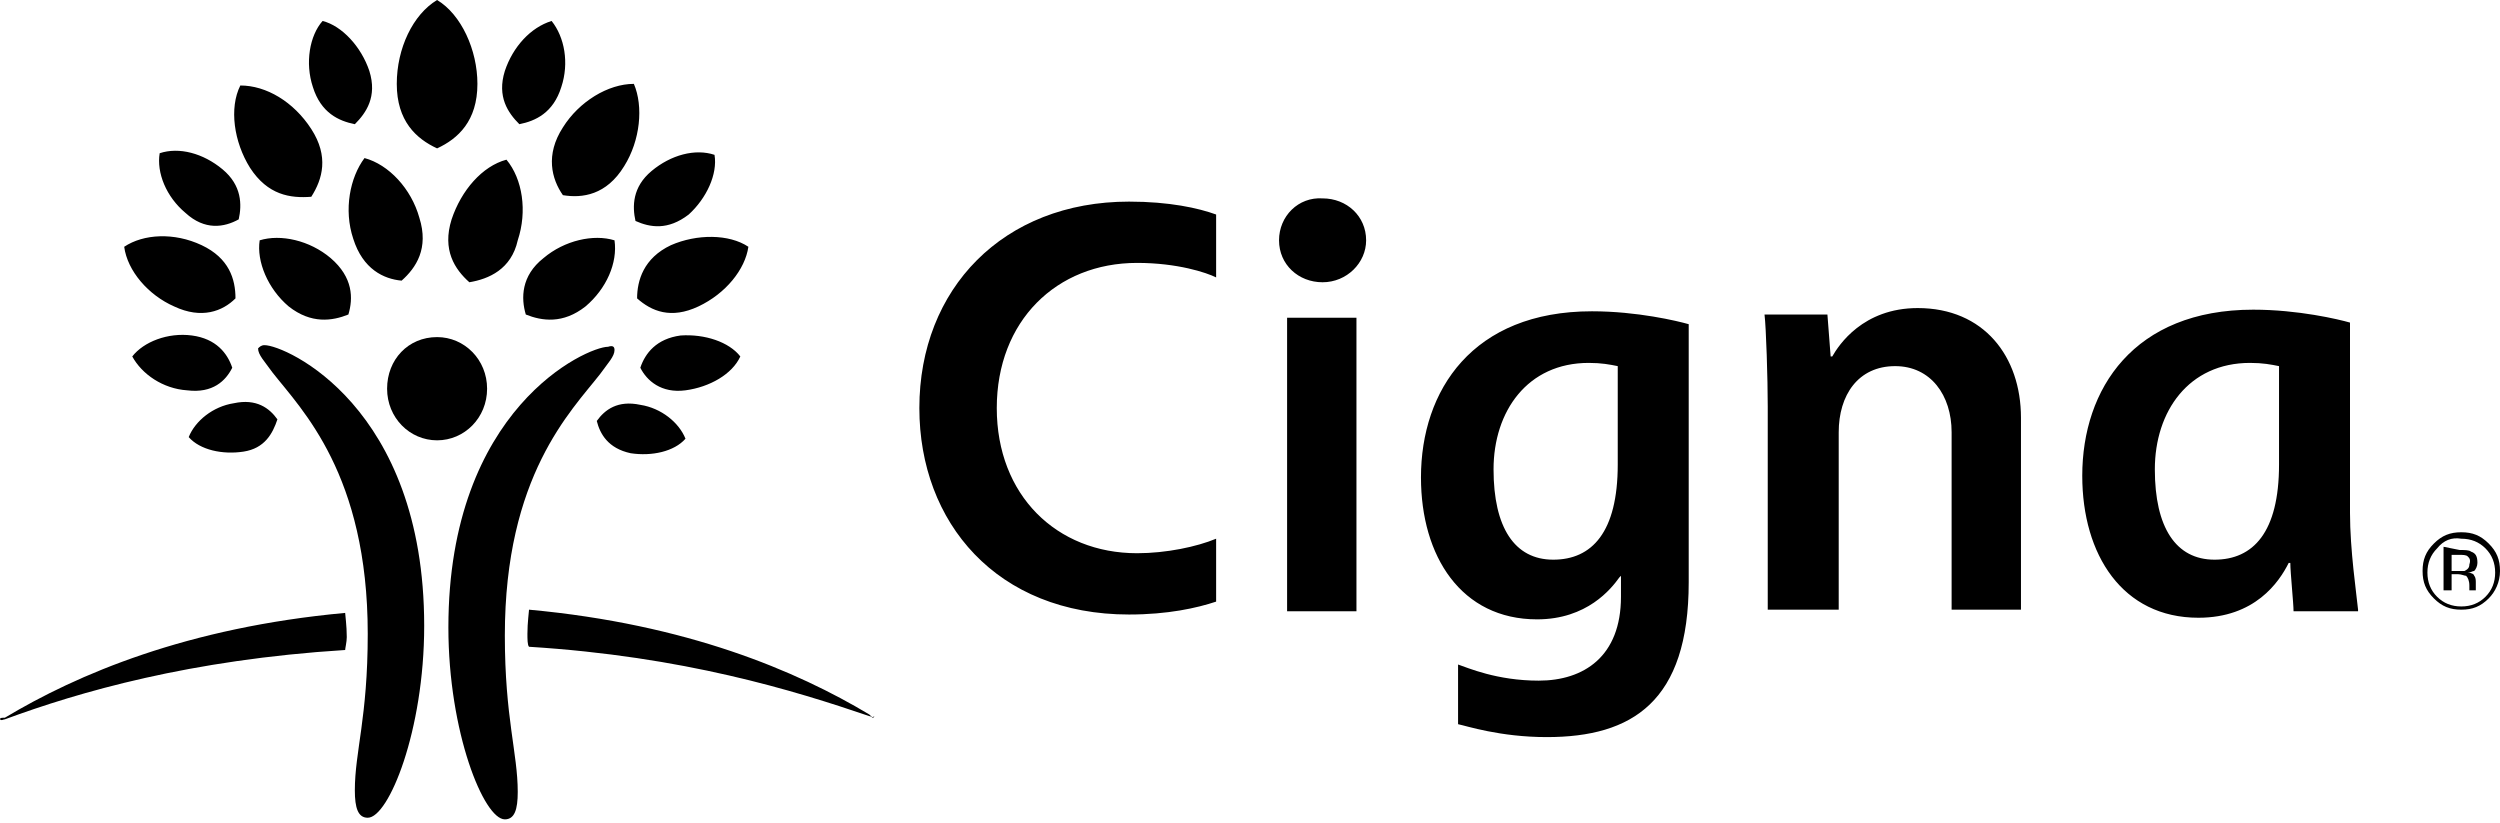
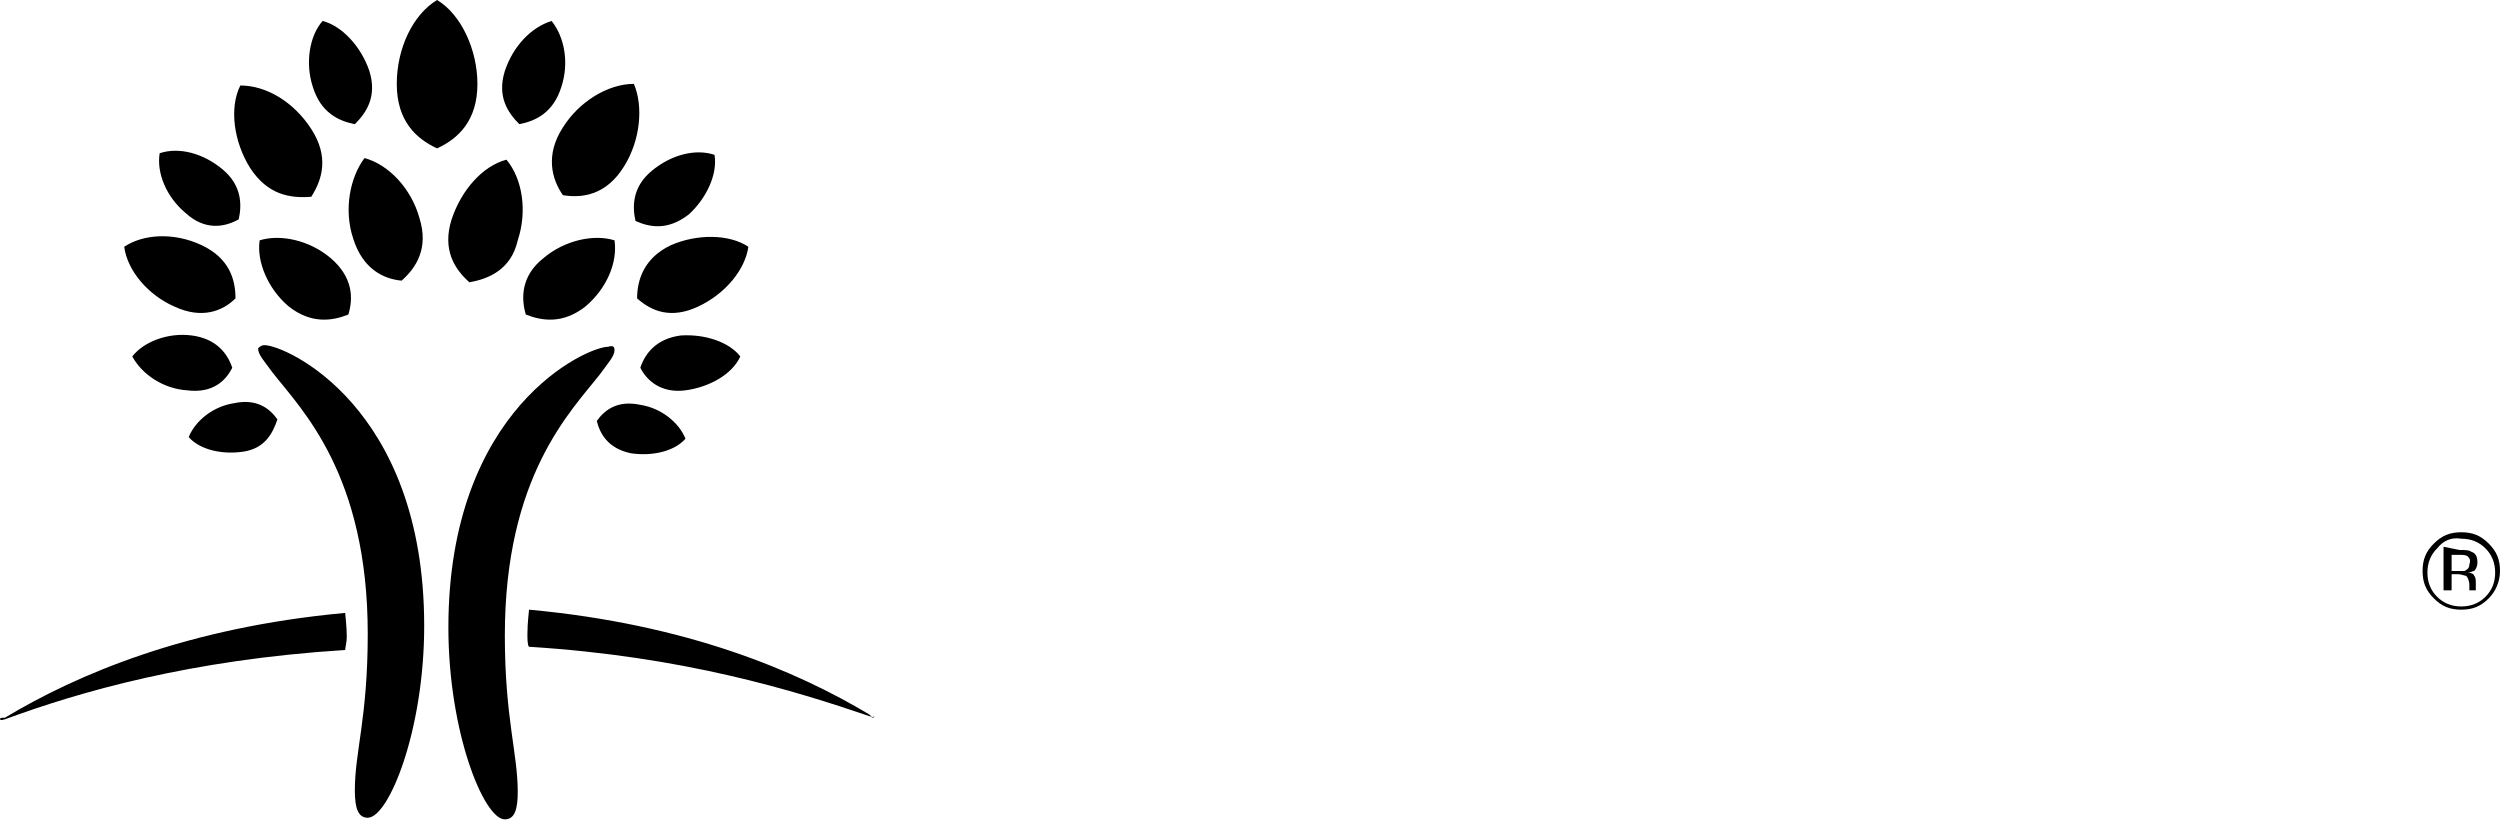
<svg xmlns="http://www.w3.org/2000/svg" width="155px" height="51px" viewBox="0 0 155 51" version="1.1">
  <title>state Addiction Helpline-1</title>
  <desc>Created with Sketch.</desc>
  <g id="Page-1" stroke="none" stroke-width="1" fill="none" fill-rule="evenodd">
    <g id="00W.-Home" transform="translate(-642, -2346)" fill="#000000" fill-rule="nonzero">
      <g id="Insurance" transform="translate(0, 2191)">
        <g id="Insurance-Accepted" transform="translate(150, 155)">
          <g id="state-Addiction-Helpline-1" transform="translate(492, 0)">
            <path d="M16.4,21.4 C17.7,21.4 26.3,25.2 26.3,38.8 C26.3,45.3 24.1,50.7 22.8,50.7 C22.2,50.7 22,50.1 22,49 C22,46.6 22.8,44.5 22.8,39.3 C22.8,29.4 18.7,25.4 16.9,23.1 C16.4,22.4 16,22 16,21.6 C16.1,21.5 16.2,21.4 16.4,21.4 M38.1,21.7 C38.1,22.1 37.7,22.5 37.2,23.2 C35.4,25.5 31.3,29.5 31.3,39.4 C31.3,44.5 32.1,46.7 32.1,49.1 C32.1,50.2 31.9,50.8 31.3,50.8 C30,50.8 27.8,45.4 27.8,38.9 C27.8,25.3 36.4,21.5 37.7,21.5 C38,21.4 38.1,21.5 38.1,21.7" id="Shape" />
-             <path d="M24,24.1 C24,25.9 25.4,27.3 27.1,27.3 C28.8,27.3 30.2,25.9 30.2,24.1 C30.2,22.3 28.8,20.9 27.1,20.9 C25.3,20.9 24,22.3 24,24.1" id="Path" />
            <path d="M10.8,19 C9.2,18.3 7.9,16.8 7.7,15.3 C8.9,14.5 10.8,14.4 12.5,15.2 C14.2,16 14.6,17.3 14.6,18.5 C13.8,19.3 12.5,19.8 10.8,19 M15.5,10.4 C14.5,8.8 14.2,6.7 14.9,5.3 C16.5,5.3 18.2,6.3 19.3,8 C20.4,9.7 20,11.1 19.3,12.2 C18,12.3 16.6,12.1 15.5,10.4 M17.9,19 C16.6,17.9 15.9,16.2 16.1,14.9 C17.4,14.5 19.2,14.9 20.5,16 C21.9,17.2 21.9,18.5 21.6,19.5 C20.6,19.9 19.3,20.1 17.9,19 M21.9,14.8 C21.3,13 21.7,11 22.6,9.8 C24.1,10.2 25.5,11.7 26,13.5 C26.6,15.4 25.8,16.6 24.9,17.4 C23.8,17.3 22.5,16.7 21.9,14.8 M15.1,28 C13.8,28.2 12.4,27.9 11.7,27.1 C12.1,26.1 13.2,25.2 14.5,25 C15.9,24.7 16.7,25.3 17.2,26 C16.9,26.9 16.4,27.8 15.1,28 M11.6,24.2 C10.1,24.1 8.8,23.2 8.2,22.1 C8.9,21.2 10.4,20.6 11.9,20.8 C13.4,21 14.1,21.9 14.4,22.8 C14,23.6 13.2,24.4 11.6,24.2 M11.5,13.2 C10.3,12.2 9.7,10.7 9.9,9.5 C11.1,9.1 12.6,9.5 13.8,10.5 C15,11.5 15,12.7 14.8,13.6 C13.9,14.1 12.7,14.3 11.5,13.2 M19.4,5.4 C18.9,3.9 19.2,2.2 20,1.3 C21.2,1.6 22.4,2.9 22.9,4.4 C23.4,6 22.7,7 22,7.7 C21,7.5 19.9,7 19.4,5.4 M0,44.6 C0,44.6 0,44.6 0,44.6 C0.1,44.7 0.2,44.6 0.3,44.6 C4.9,42.9 11.8,40.9 21.4,40.3 C21.4,40.2 21.5,39.8 21.5,39.5 C21.5,38.8 21.4,38.1 21.4,38 C11.6,38.9 4.8,41.8 0.3,44.5 C0.1,44.5 0,44.5 0,44.6 M39.5,18.5 C39.5,17.4 39.9,16 41.6,15.2 C43.2,14.5 45.2,14.5 46.4,15.3 C46.2,16.7 45,18.2 43.3,19 C41.6,19.8 40.4,19.3 39.5,18.5 M34.9,12.1 C34.2,11.1 33.8,9.6 34.9,7.9 C35.9,6.3 37.7,5.2 39.3,5.2 C39.9,6.6 39.7,8.7 38.7,10.3 C37.6,12.1 36.1,12.3 34.9,12.1 M32.6,19.5 C32.3,18.5 32.3,17.1 33.7,16 C35,14.9 36.8,14.5 38.1,14.9 C38.3,16.3 37.6,17.9 36.3,19 C34.9,20.1 33.6,19.9 32.6,19.5 M29.1,17.5 C28.2,16.7 27.4,15.5 28,13.6 C28.6,11.8 29.9,10.3 31.4,9.9 C32.4,11.1 32.7,13.1 32.1,14.9 C31.7,16.7 30.3,17.3 29.1,17.5 M37,26.1 C37.5,25.4 38.3,24.8 39.7,25.1 C41,25.3 42.1,26.2 42.5,27.2 C41.8,28 40.4,28.3 39.1,28.1 C37.7,27.8 37.2,26.9 37,26.1 M39.7,22.8 C40,21.9 40.7,21 42.2,20.8 C43.7,20.7 45.2,21.2 45.9,22.1 C45.4,23.2 44,24 42.5,24.2 C41,24.4 40.1,23.6 39.7,22.8 M39.4,13.7 C39.2,12.8 39.2,11.6 40.4,10.6 C41.6,9.6 43.1,9.2 44.3,9.6 C44.5,10.8 43.8,12.3 42.7,13.3 C41.4,14.3 40.3,14.1 39.4,13.7 M32.2,7.7 C31.5,7 30.8,6 31.3,4.4 C31.8,2.9 32.9,1.7 34.2,1.3 C35,2.3 35.3,3.9 34.8,5.4 C34.3,7 33.2,7.5 32.2,7.7 M53.9,44.3 C49.4,41.6 42.6,38.7 32.8,37.8 C32.8,37.9 32.7,38.6 32.7,39.3 C32.7,39.6 32.7,40 32.8,40.1 C42.4,40.7 49.2,42.8 53.9,44.4 C54,44.4 54.1,44.5 54.1,44.5 C54.1,44.5 54.2,44.5 54.2,44.4 C54.1,44.5 54.1,44.5 53.9,44.3 M27.1,9.2 C25.8,8.6 24.6,7.5 24.6,5.2 C24.6,3 25.6,0.9 27.1,0 C28.6,0.9 29.6,3.1 29.6,5.2 C29.6,7.5 28.4,8.6 27.1,9.2" id="Shape" />
-             <path d="M79.3,14.9 C79.3,16.4 80.5,17.5 82,17.5 C83.5,17.5 84.7,16.3 84.7,14.9 C84.7,13.4 83.5,12.3 82,12.3 C80.5,12.2 79.3,13.4 79.3,14.9 M100.3,28.8 C100.3,33 98.7,34.7 96.3,34.7 C93.9,34.7 92.6,32.7 92.6,29.1 C92.6,25.5 94.7,22.5 98.5,22.5 C99.3,22.5 99.8,22.6 100.3,22.7 L100.3,28.8 L100.3,28.8 Z M100.5,35.7 L100.5,37 C100.5,40.7 98.2,42.2 95.4,42.2 C92.8,42.2 91,41.4 90.4,41.2 L90.4,44.9 C90.9,45 93,45.7 95.9,45.7 C101.2,45.7 104.7,43.5 104.7,36.1 L104.7,20.1 C104,19.9 101.5,19.3 98.7,19.3 C91.3,19.3 88.1,24.2 88.1,29.6 C88.1,34.5 90.6,38.4 95.3,38.4 C98.4,38.4 99.9,36.5 100.4,35.8 L100.5,35.7 L100.5,35.7 Z M75.4,33.4 C74.2,33.9 72.3,34.3 70.5,34.3 C65.5,34.3 61.8,30.7 61.8,25.3 C61.8,19.9 65.5,16.3 70.5,16.3 C73,16.3 74.8,16.9 75.4,17.2 L75.4,13.3 C74.3,12.9 72.5,12.5 70,12.5 C62.2,12.5 57,17.9 57,25.3 C57,32.4 61.8,38.1 70,38.1 C72.4,38.1 74.2,37.7 75.4,37.3 L75.4,33.4 Z M141.3,28.8 C141.3,33 139.7,34.7 137.3,34.7 C134.9,34.7 133.6,32.7 133.6,29.1 C133.6,25.5 135.7,22.5 139.5,22.5 C140.3,22.5 140.8,22.6 141.3,22.7 L141.3,28.8 L141.3,28.8 Z M146.2,37.8 C146.1,36.8 145.7,34.1 145.7,31.8 L145.7,20 C145,19.8 142.5,19.2 139.7,19.2 C132.3,19.2 129.1,24.1 129.1,29.5 C129.1,34.4 131.6,38.3 136.3,38.3 C139.8,38.3 141.3,36.1 141.9,34.9 L142,34.9 C142,35.5 142.2,37.4 142.2,37.9 L146.2,37.9 L146.2,37.8 Z M84.1,19.7 L79.8,19.7 L79.8,37.9 L84.1,37.9 L84.1,19.7 Z M109.6,37.8 L109.6,25.2 C109.6,23.5 109.5,20.3 109.4,19.5 L113.3,19.5 L113.5,22.1 L113.6,22.1 C114,21.4 115.5,19.1 118.9,19.1 C123,19.1 125.3,22.1 125.3,25.9 L125.3,37.8 L121,37.8 L121,26.8 C121,24.5 119.7,22.7 117.5,22.7 C115.2,22.7 114,24.5 114,26.8 L114,37.8 L109.6,37.8 L109.6,37.8 Z" id="Shape" />
            <path d="M153,34.5 C152.9,34.4 152.7,34.4 152.4,34.4 L152,34.4 L152,35.4 L152.4,35.4 C152.6,35.4 152.7,35.4 152.8,35.4 C153,35.3 153.1,35.2 153.1,35 C153.2,34.7 153.1,34.6 153,34.5 M152.5,34.1 C152.8,34.1 153.1,34.1 153.2,34.2 C153.5,34.3 153.6,34.5 153.6,34.9 C153.6,35.1 153.5,35.3 153.4,35.4 C153.3,35.4 153.2,35.5 153,35.5 C153.2,35.5 153.4,35.6 153.4,35.7 C153.5,35.8 153.5,36 153.5,36.1 L153.5,36.3 C153.5,36.3 153.5,36.4 153.5,36.5 C153.5,36.6 153.5,36.6 153.5,36.6 L153.5,36.6 L153.1,36.6 L153.1,36.6 L153.1,36.6 L153.1,36.5 L153.1,36.3 C153.1,36 153,35.8 152.9,35.7 C152.8,35.7 152.6,35.6 152.4,35.6 L152,35.6 L152,36.6 L151.5,36.6 L151.5,33.9 L152.5,34.1 L152.5,34.1 Z M151.1,34 C150.7,34.4 150.5,34.9 150.5,35.5 C150.5,36.1 150.7,36.6 151.1,37 C151.5,37.4 152,37.6 152.6,37.6 C153.2,37.6 153.7,37.4 154.1,37 C154.5,36.6 154.7,36.1 154.7,35.5 C154.7,34.9 154.5,34.4 154.1,34 C153.7,33.6 153.2,33.4 152.6,33.4 C152,33.3 151.5,33.5 151.1,34 M154.3,37.1 C153.8,37.6 153.3,37.8 152.6,37.8 C151.9,37.8 151.4,37.6 150.9,37.1 C150.4,36.6 150.2,36.1 150.2,35.4 C150.2,34.7 150.4,34.2 150.9,33.7 C151.4,33.2 151.9,33 152.6,33 C153.3,33 153.8,33.2 154.3,33.7 C154.8,34.2 155,34.7 155,35.4 C155,36.1 154.7,36.7 154.3,37.1" id="Shape" />
          </g>
        </g>
      </g>
    </g>
  </g>
</svg>